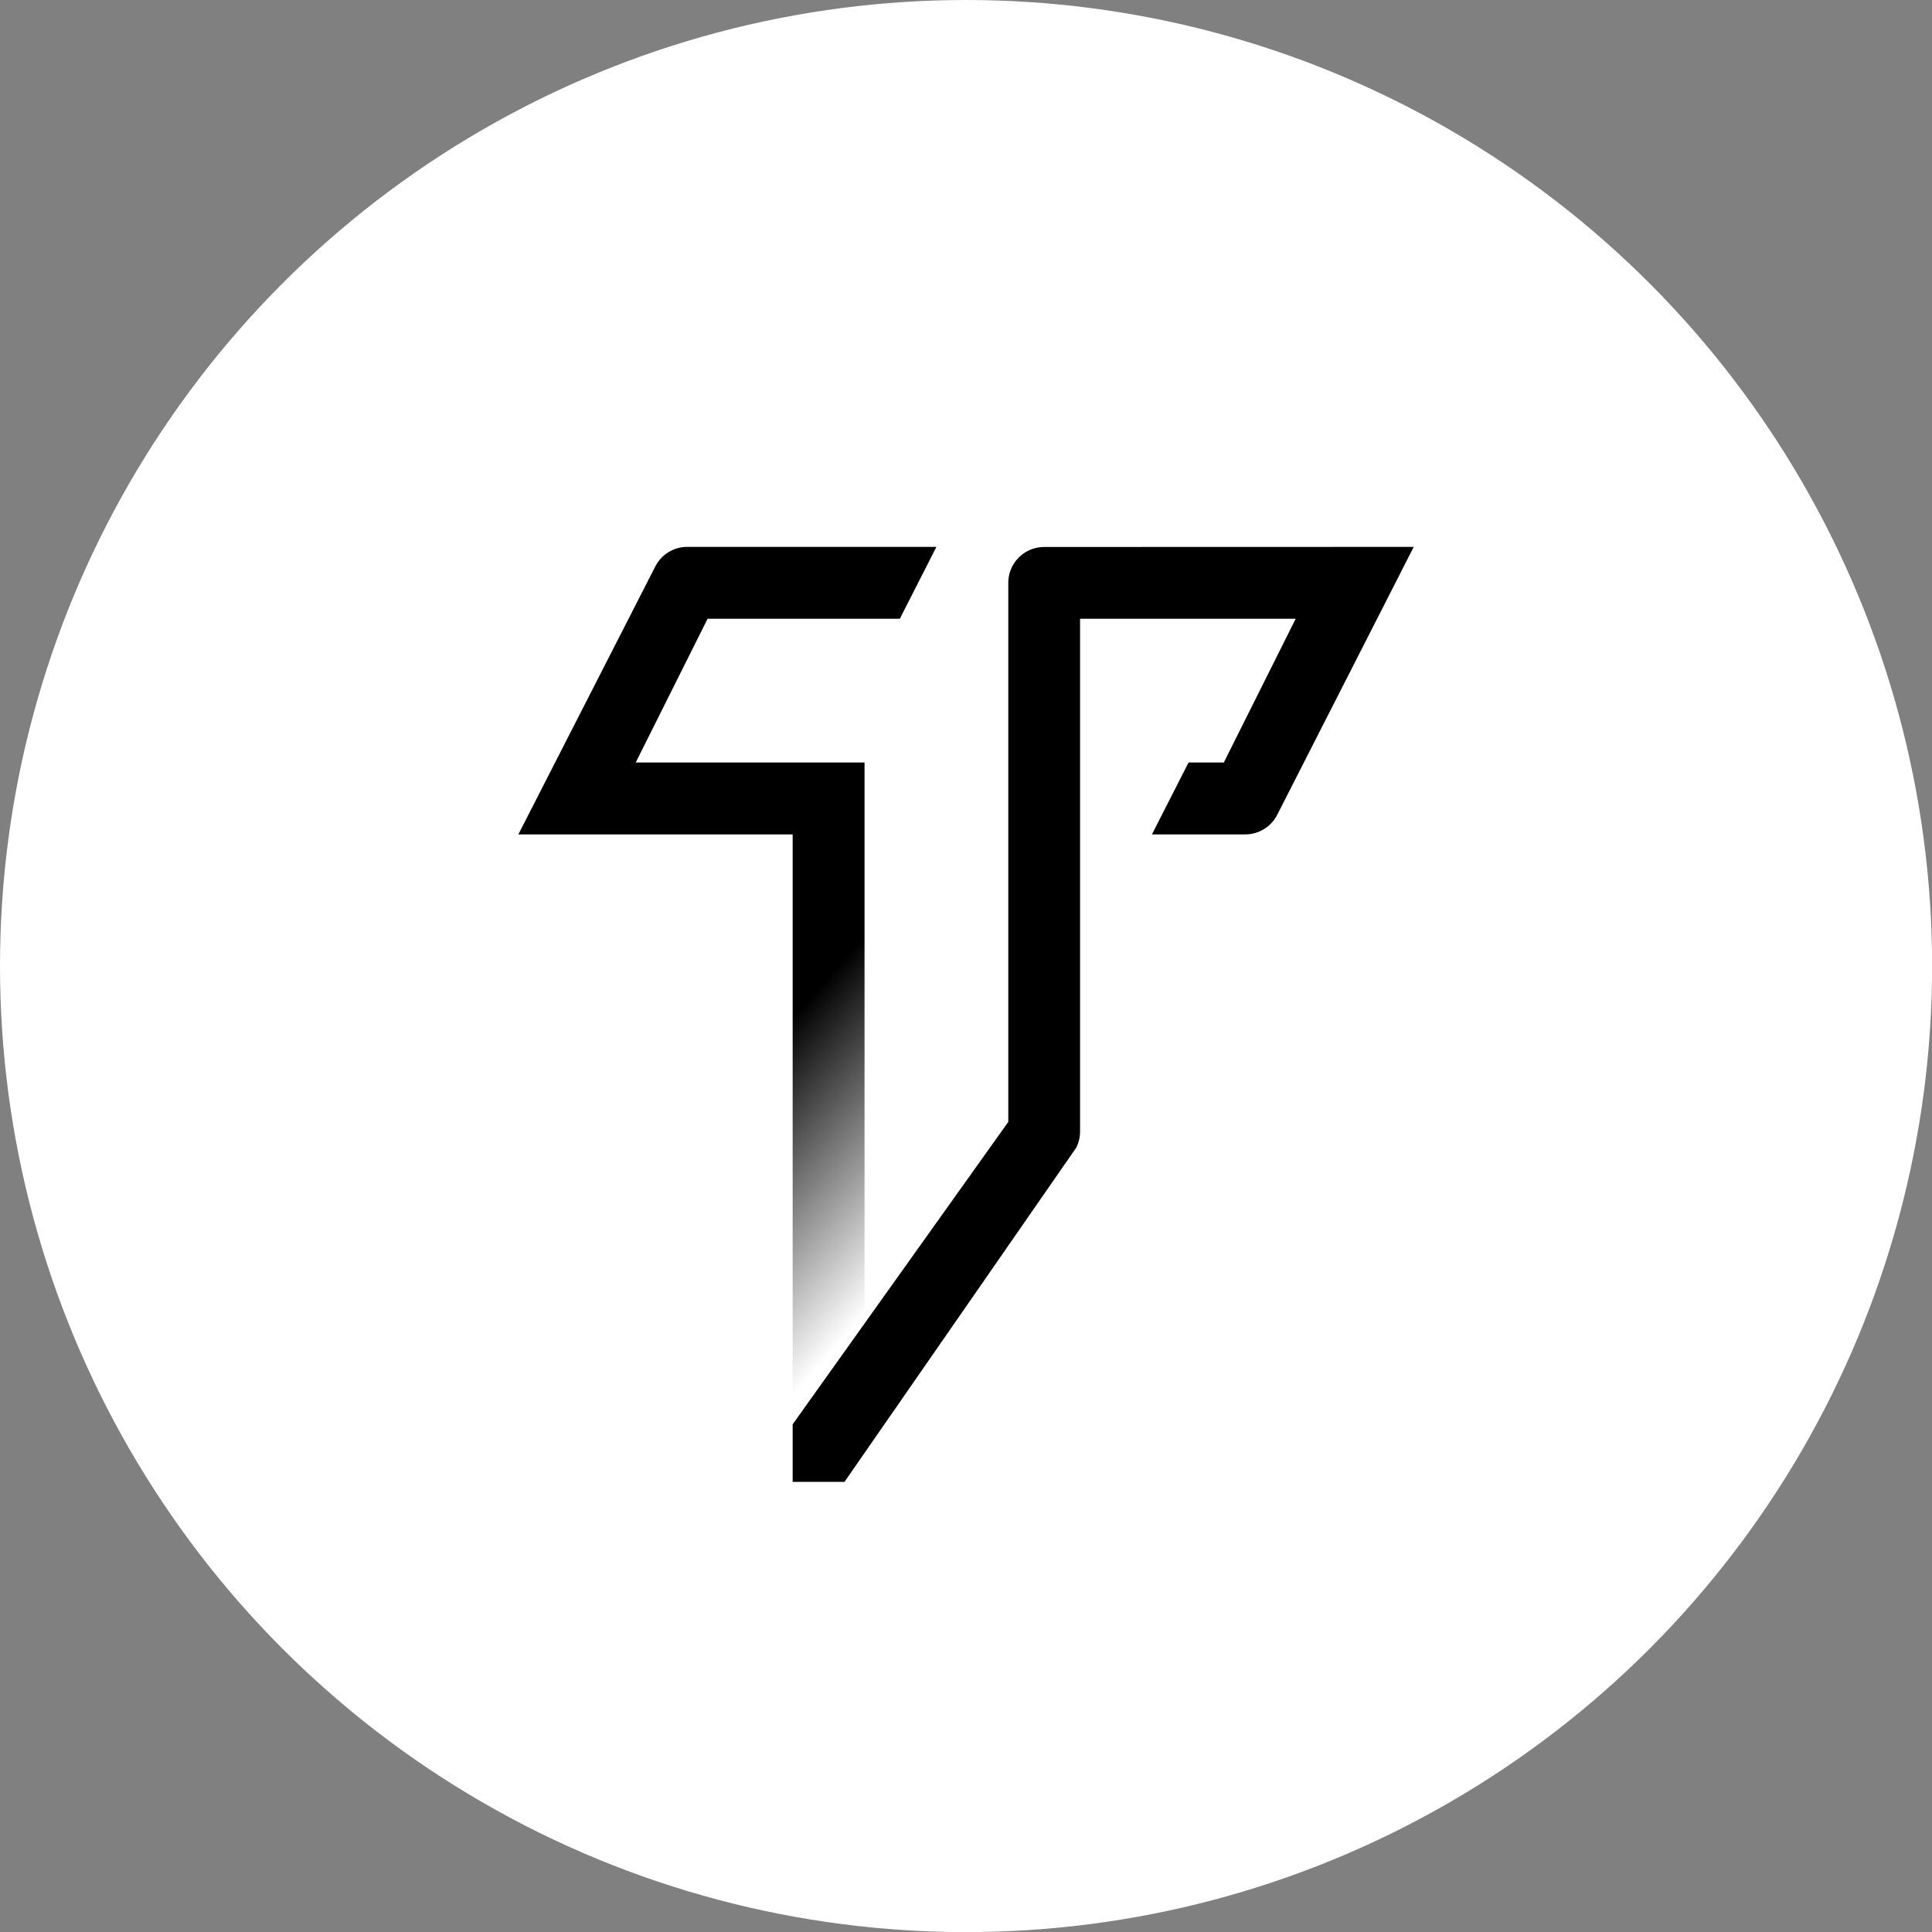
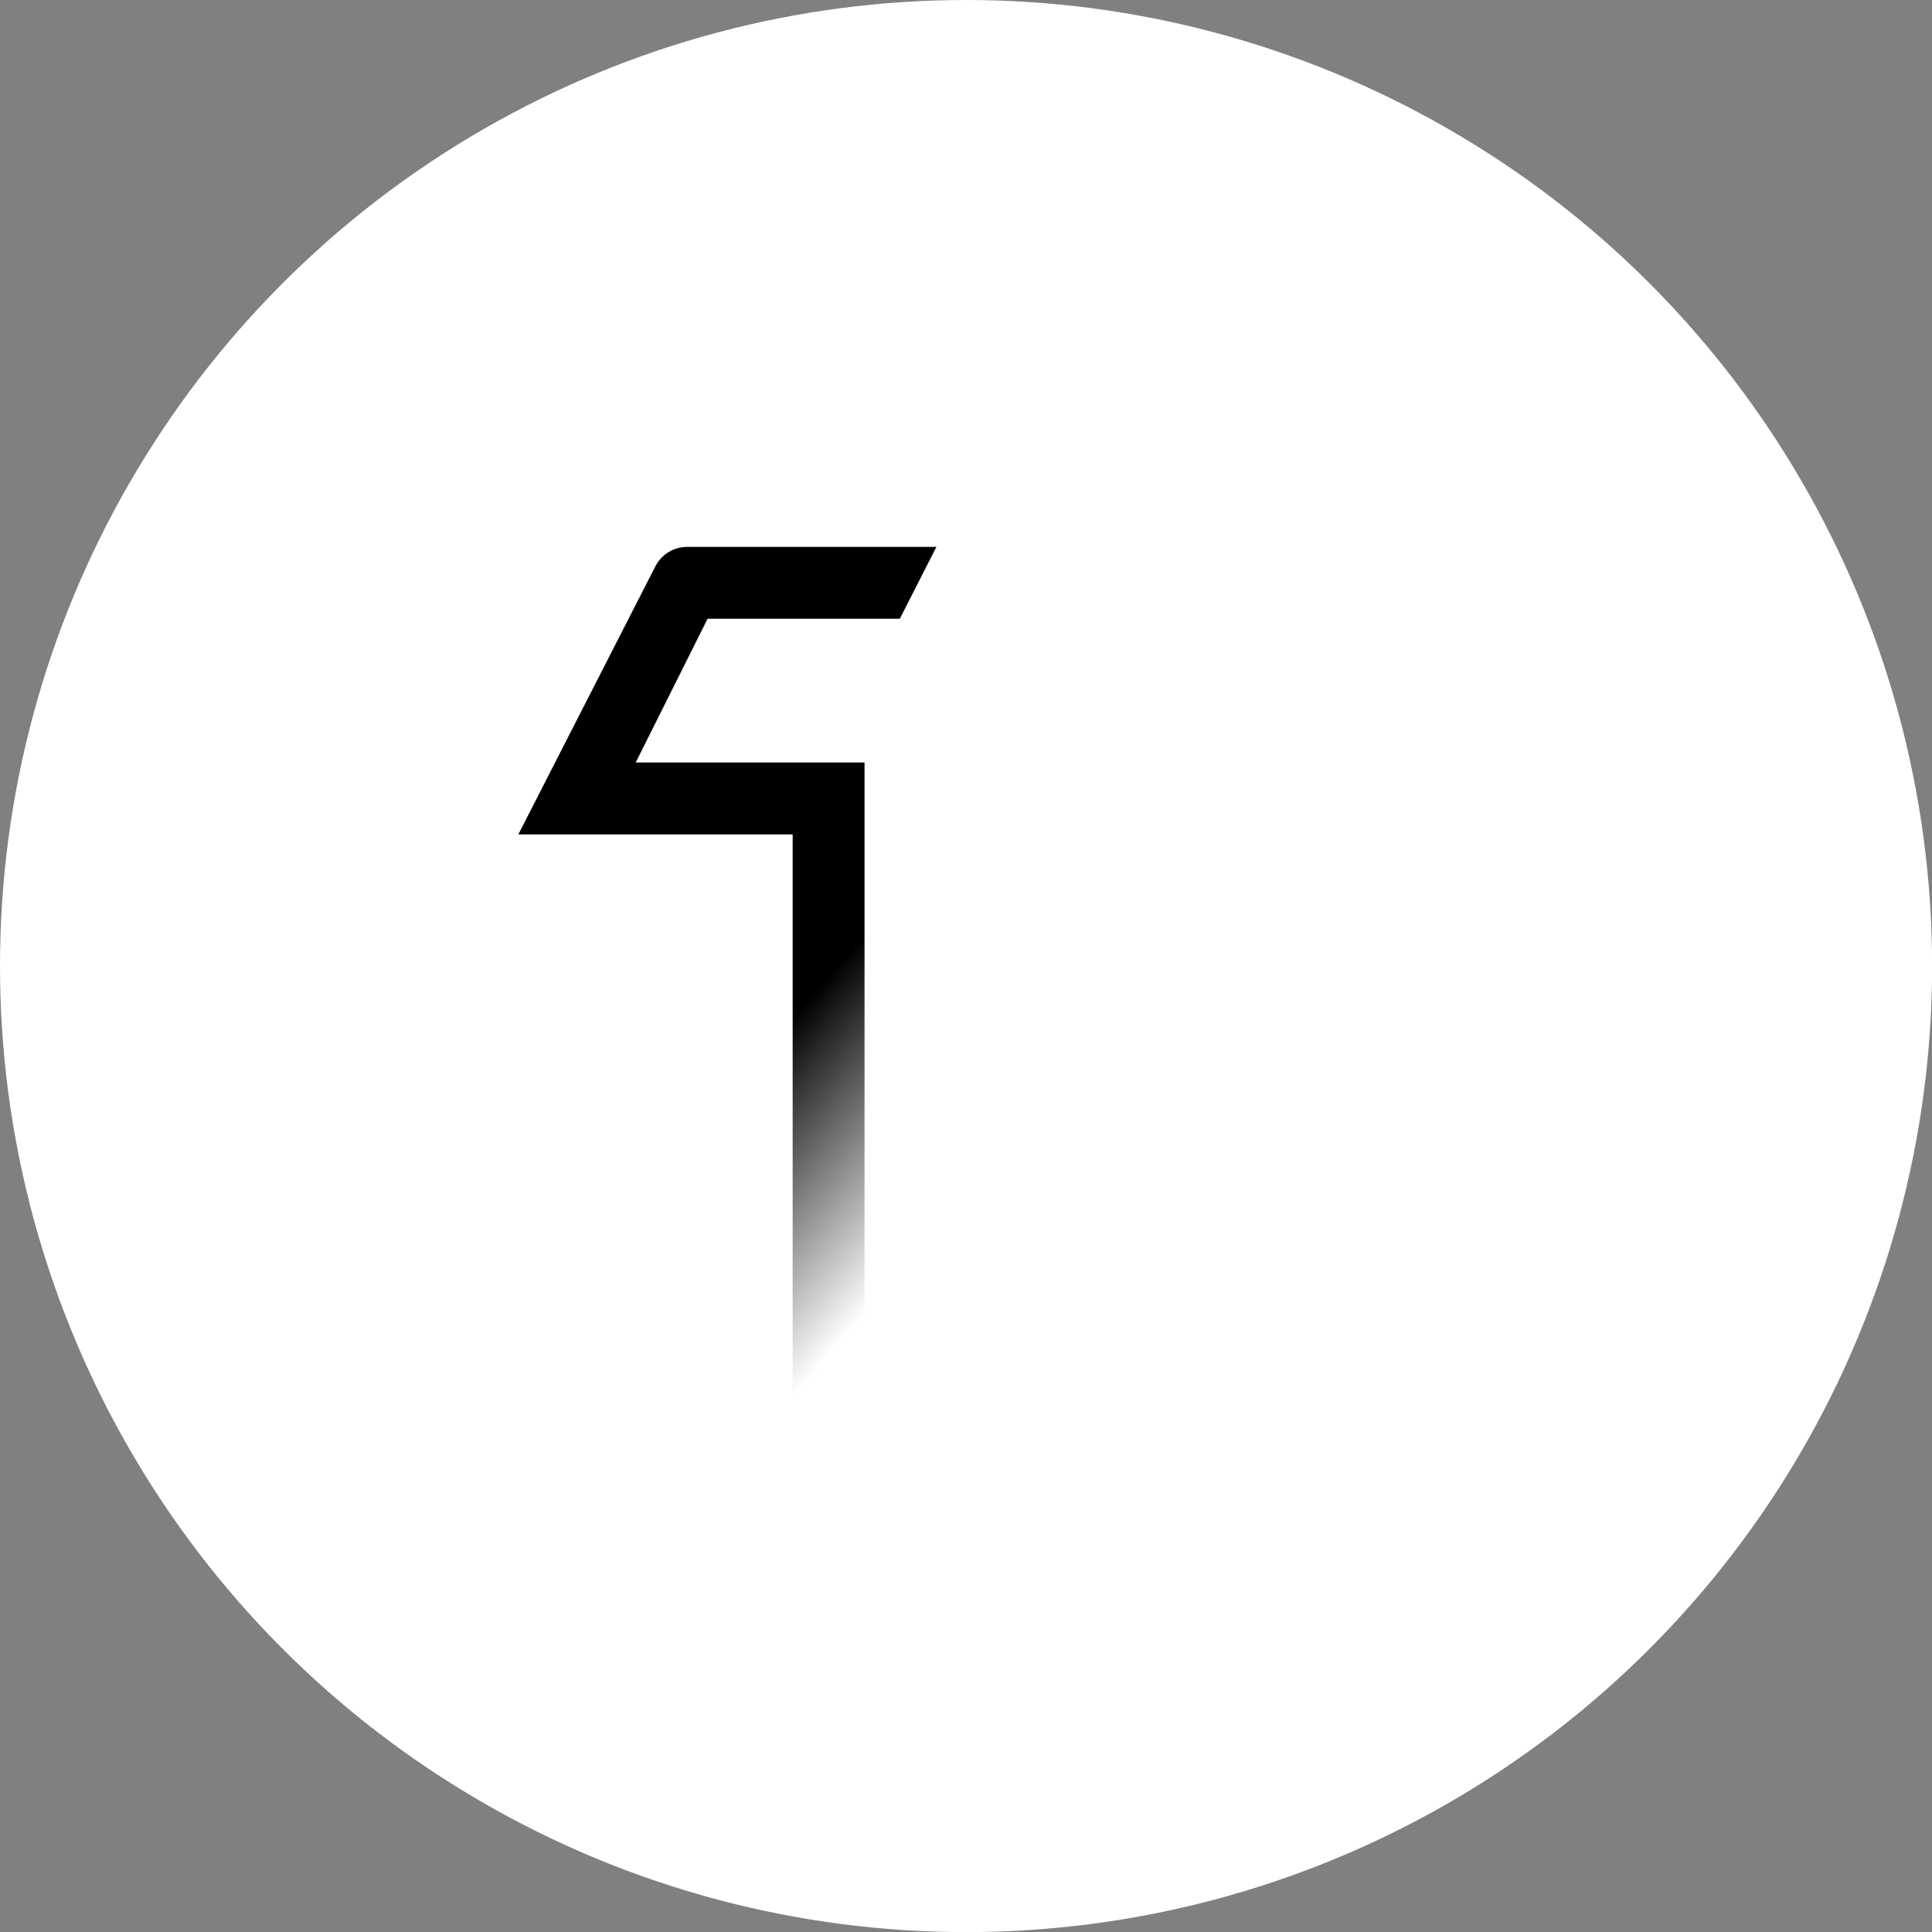
<svg xmlns="http://www.w3.org/2000/svg" viewBox="0 0 191.65 191.65">
  <rect x="0" y="0" width="191.65" height="191.65" fill="#808080" stroke="none" />
  <defs>
    <style>.cls-1{fill:#fff;}.cls-2{fill:url(#linear-gradient);}</style>
    <linearGradient id="linear-gradient" x1="101.9" y1="111.79" x2="83.25" y2="95.59" gradientUnits="userSpaceOnUse">
      <stop offset="0" stop-opacity="0" />
      <stop offset="1" />
    </linearGradient>
  </defs>
  <title>Tekno. WHITE-BLK Monogram</title>
  <g id="Layer_2" data-name="Layer 2">
    <g id="Tekno_Logo" data-name="Tekno Logo">
      <circle class="cls-1" cx="95.83" cy="95.83" r="95.83" />
      <path class="cls-2" d="M70.19,61.38,63.06,75.64H85.76v65.64H78.63V82.77H51.42L65,56.2a3.56,3.56,0,0,1,3.18-1.95H92.89l-3.63,7.13Z" />
-       <path d="M140.24,54.25,126.7,80.82a3.56,3.56,0,0,1-3.18,1.95h-9.25l3.63-7.13h3.5l7.13-14.26H107.14v50.86a3.56,3.56,0,0,1-.39,1.62L83.77,147H78.63v-5.71l21.39-30V57.82a3.56,3.56,0,0,1,3.56-3.56Z" />
    </g>
  </g>
</svg>